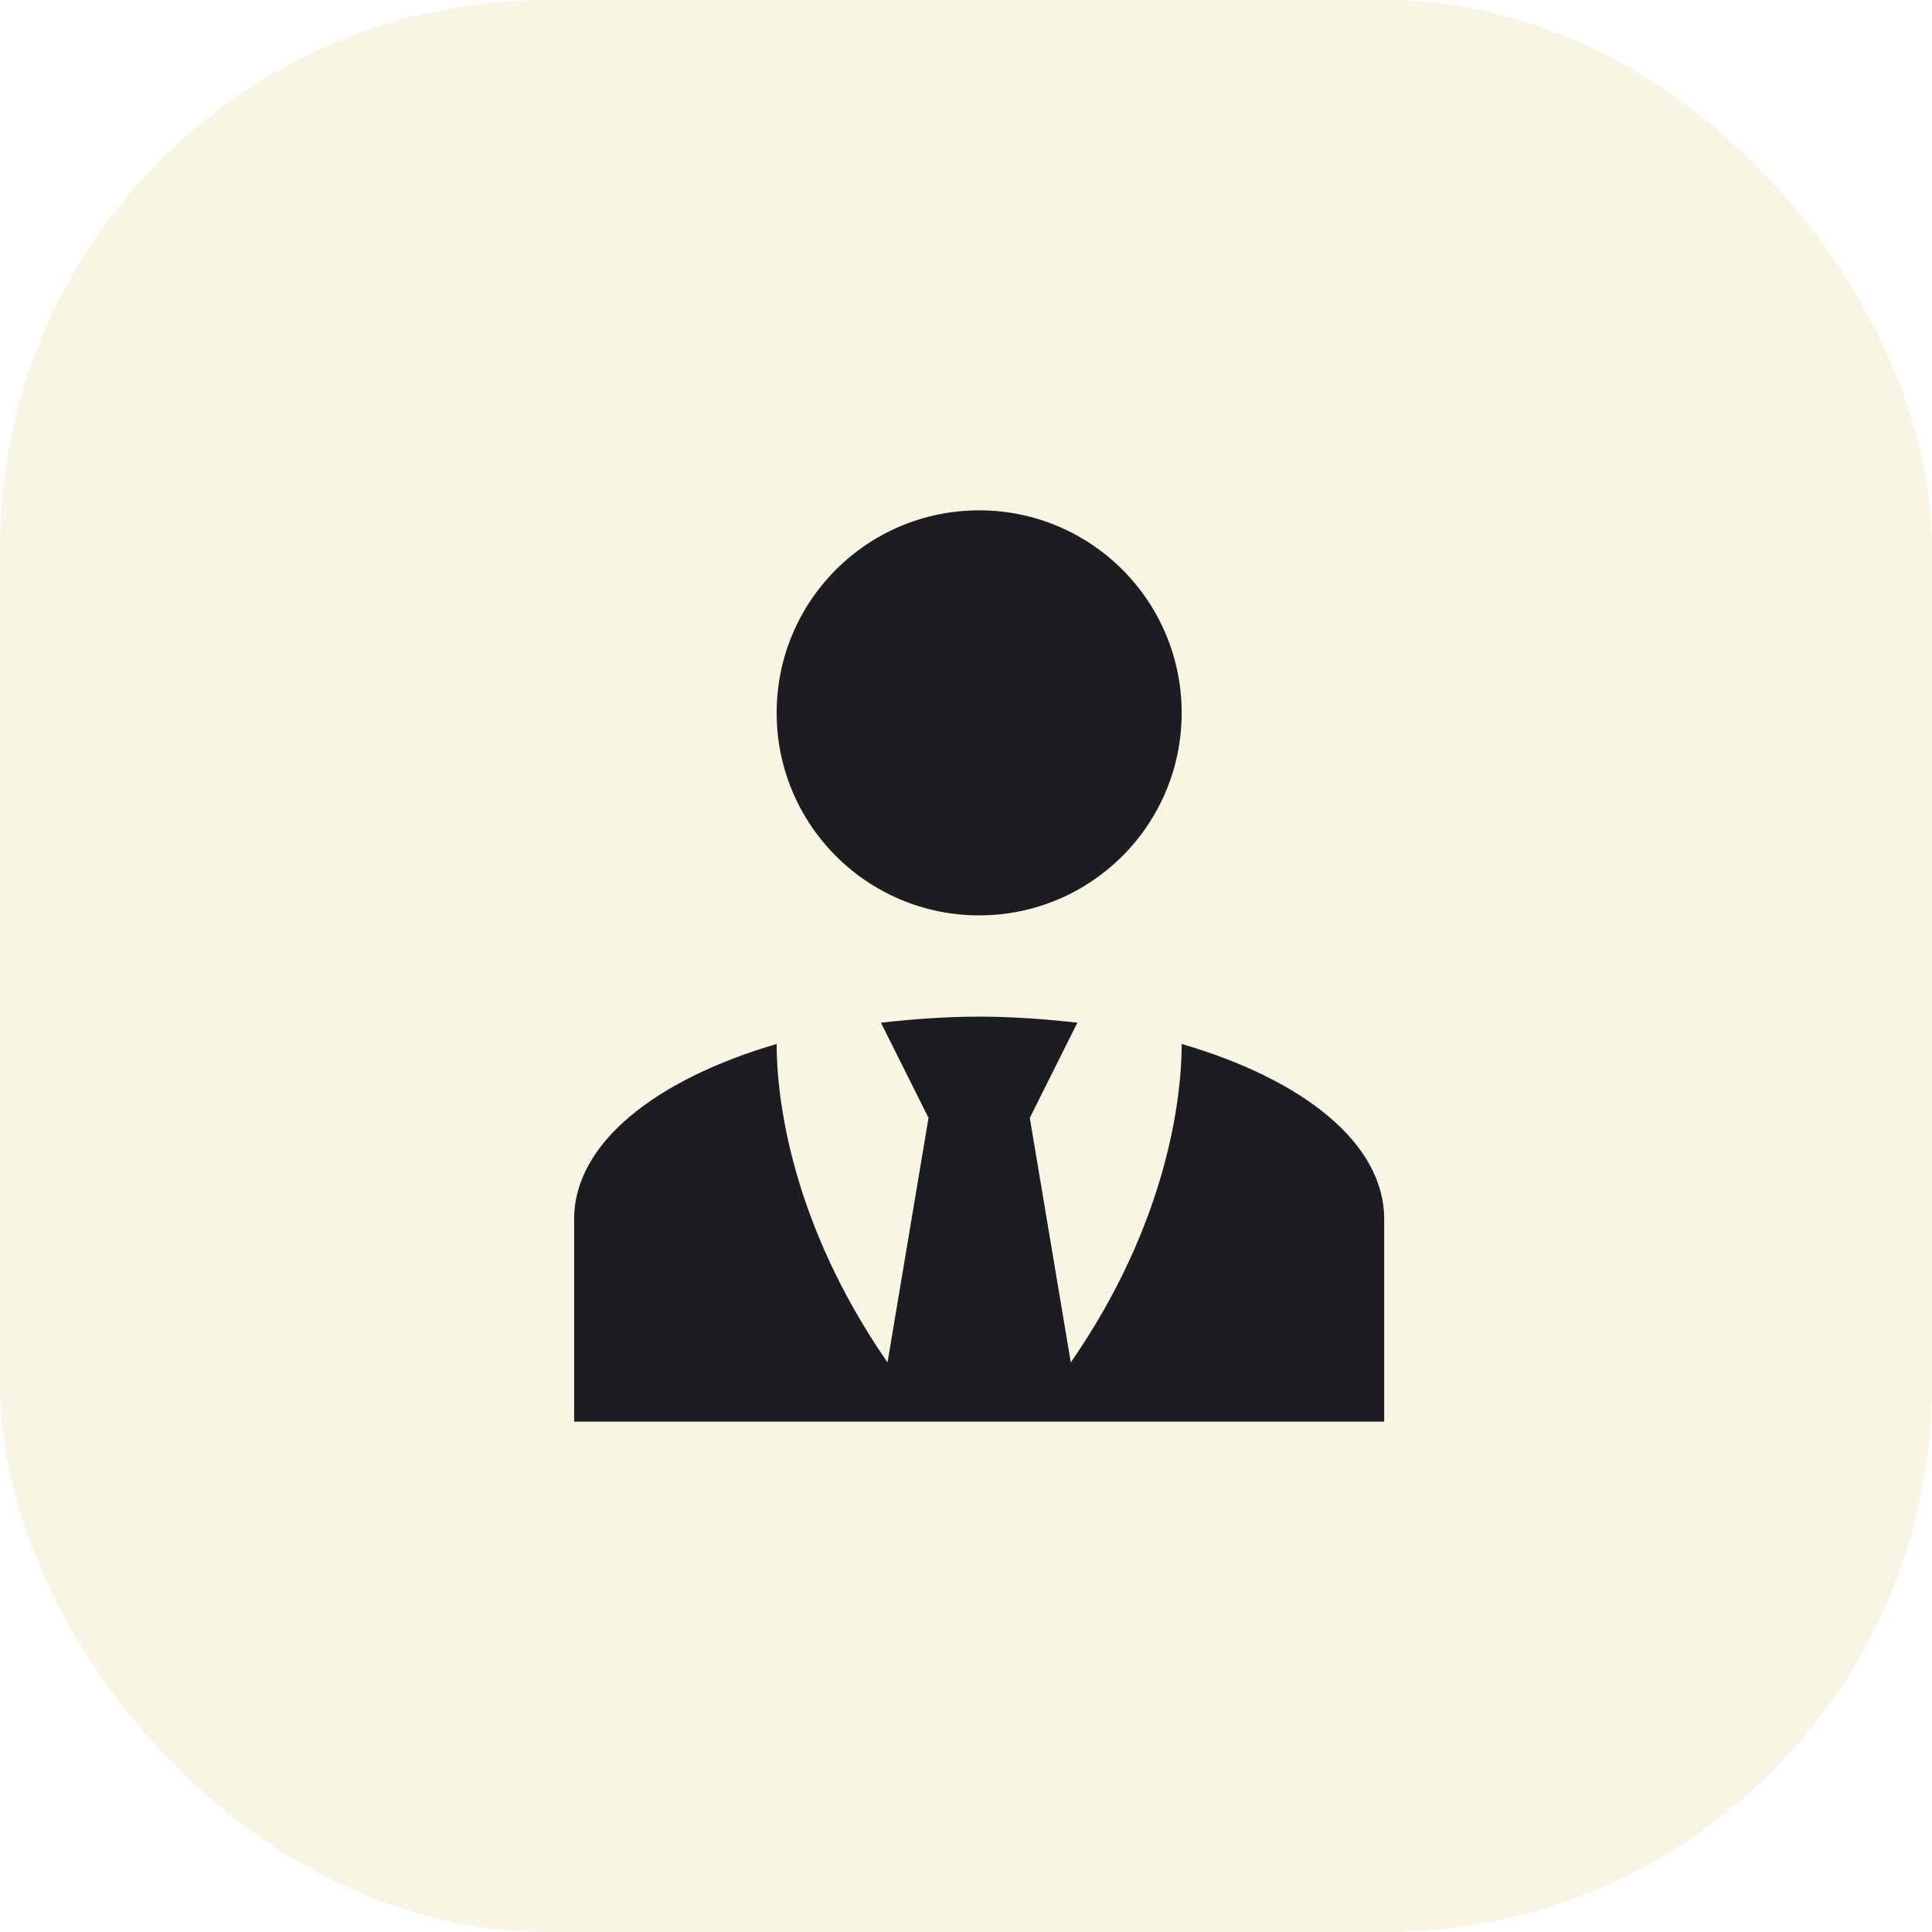
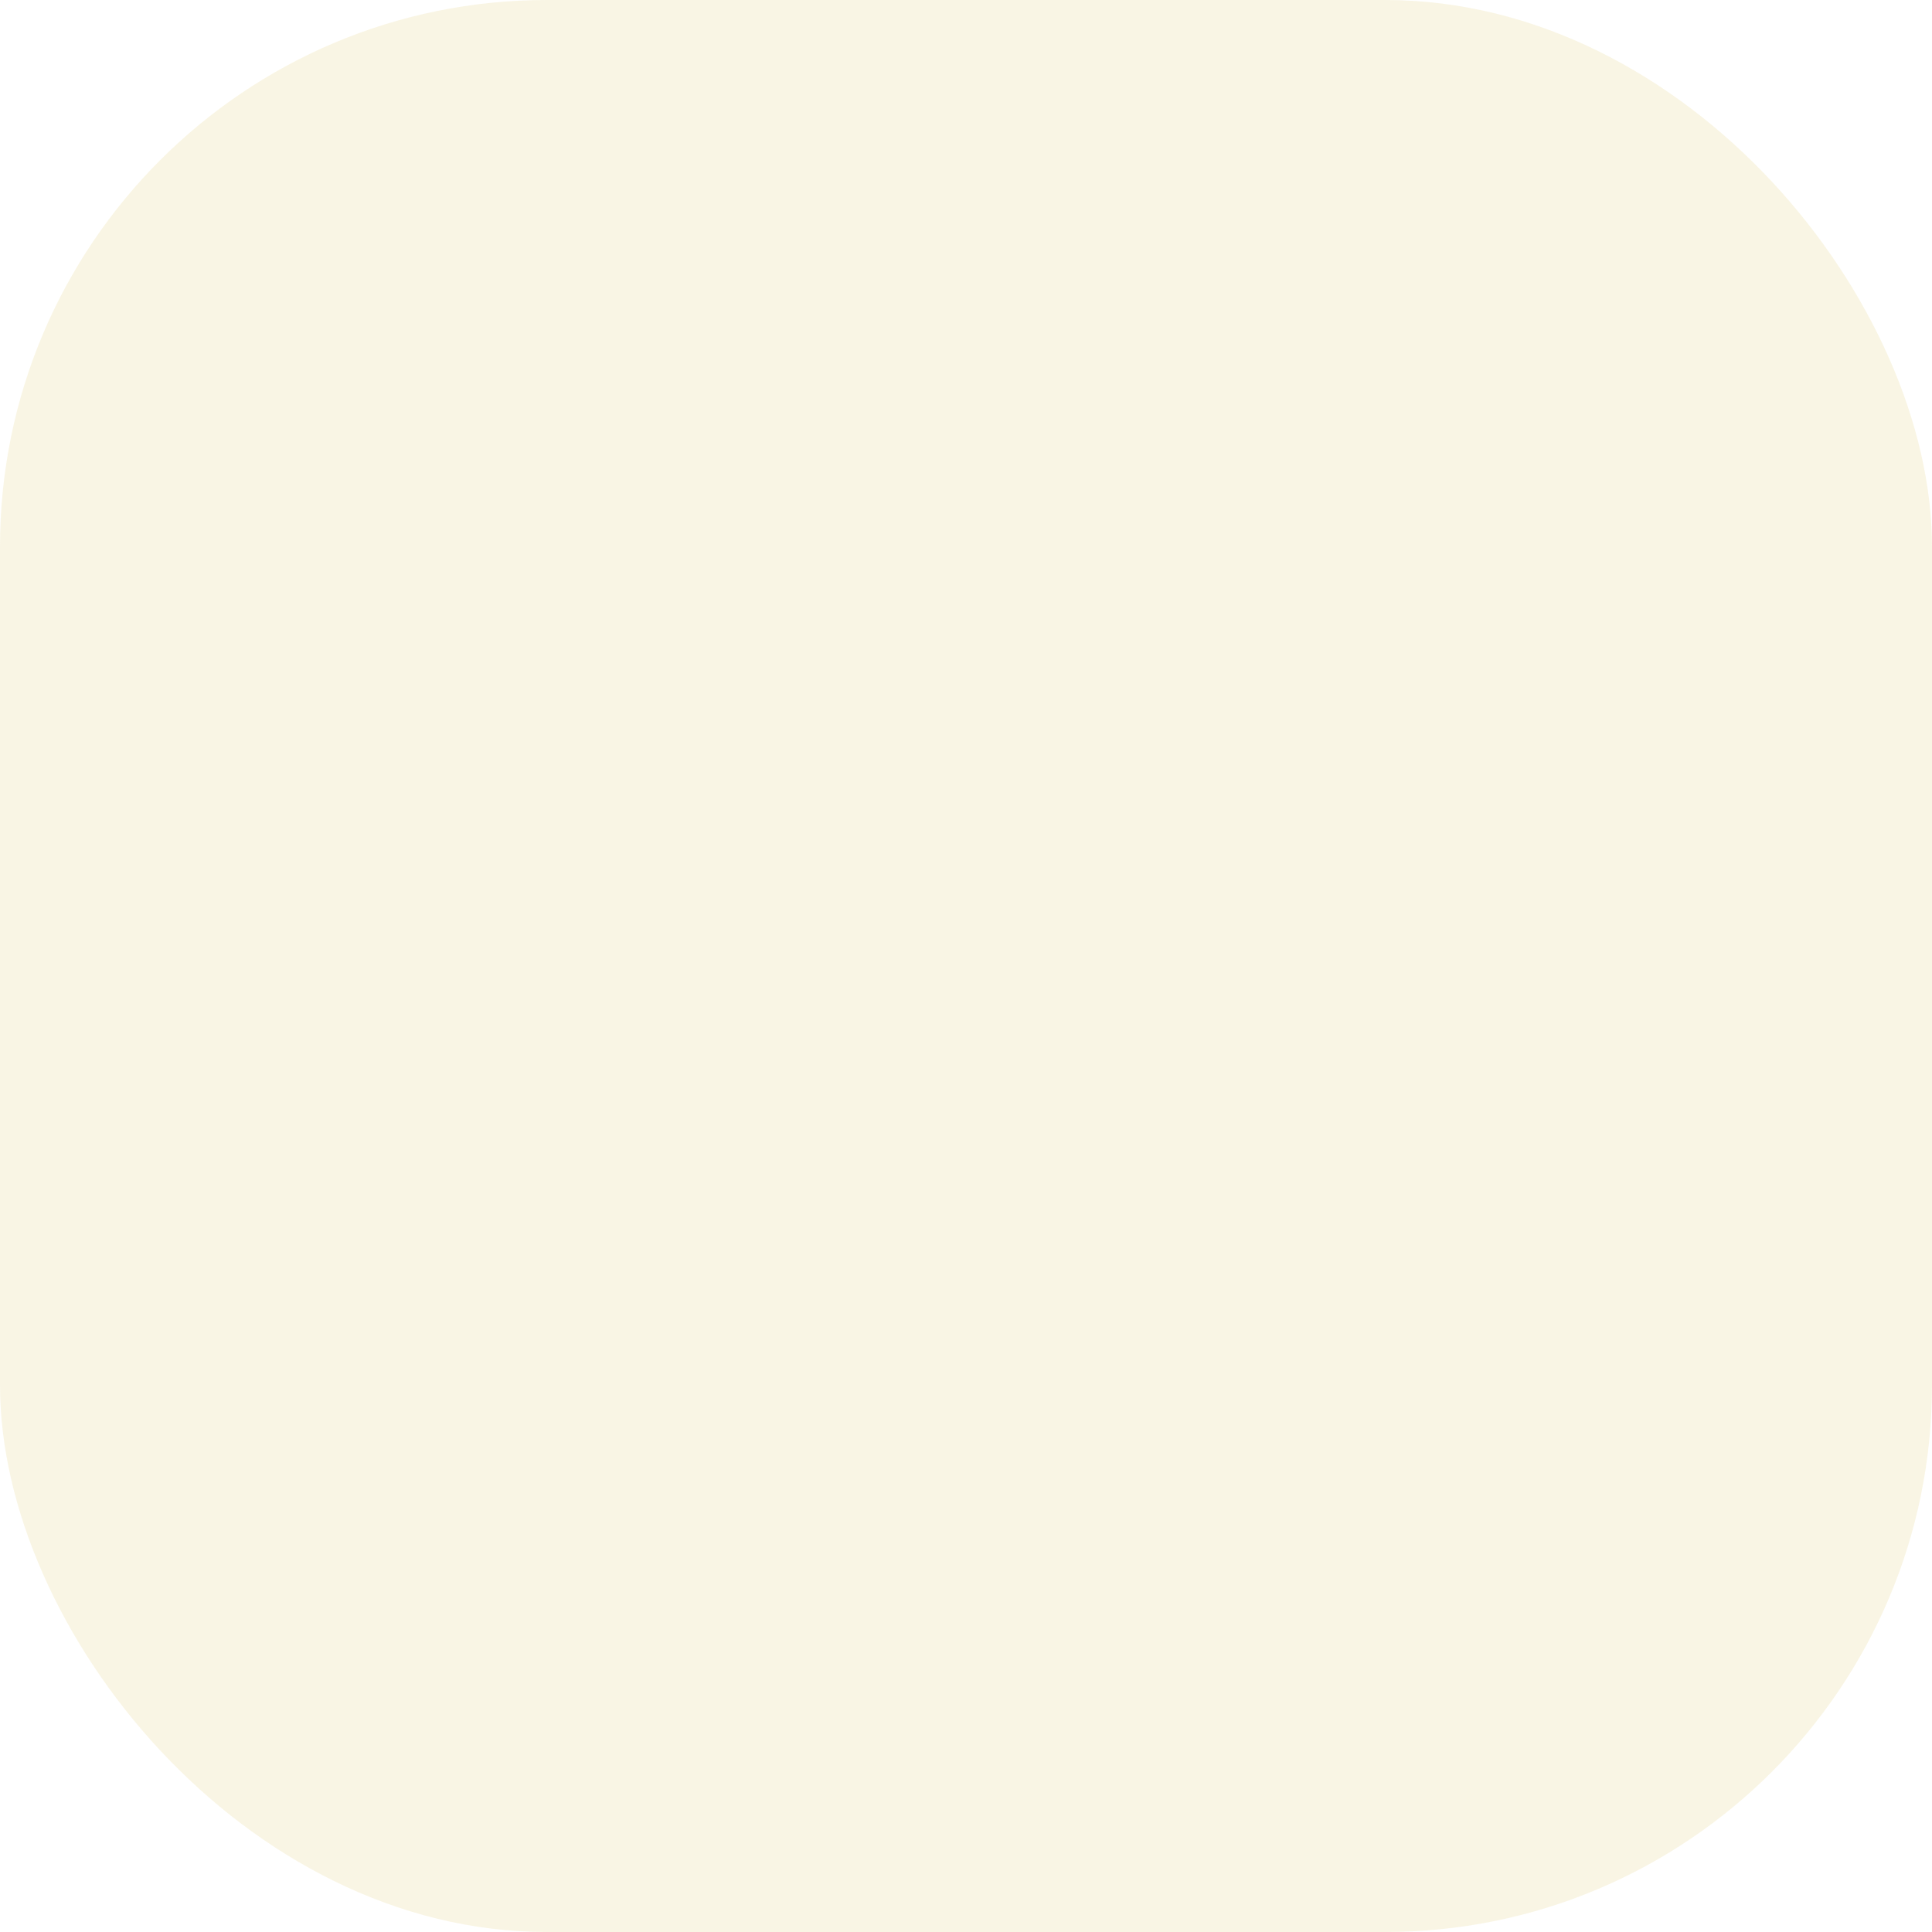
<svg xmlns="http://www.w3.org/2000/svg" width="106" height="106" viewBox="0 0 106 106" fill="none">
  <rect opacity="0.14" width="106" height="106" rx="30" fill="#D4B73D" />
-   <path d="M53.722 28C59.861 28 64.833 32.972 64.833 39.111C64.833 45.25 59.861 50.222 53.722 50.222C47.583 50.222 42.611 45.25 42.611 39.111C42.611 32.972 47.583 28 53.722 28ZM64.833 57.278C64.833 60.222 64.056 67.083 58.75 74.75L56.5 61.333L59.111 56.111C57.389 55.917 55.583 55.778 53.722 55.778C51.861 55.778 50.056 55.917 48.333 56.111L50.944 61.333L48.694 74.75C43.389 67.083 42.611 60.222 42.611 57.278C35.972 59.222 31.5 62.722 31.5 66.889V78H75.944V66.889C75.944 62.722 71.5 59.222 64.833 57.278Z" fill="#1B1D21" />
</svg>